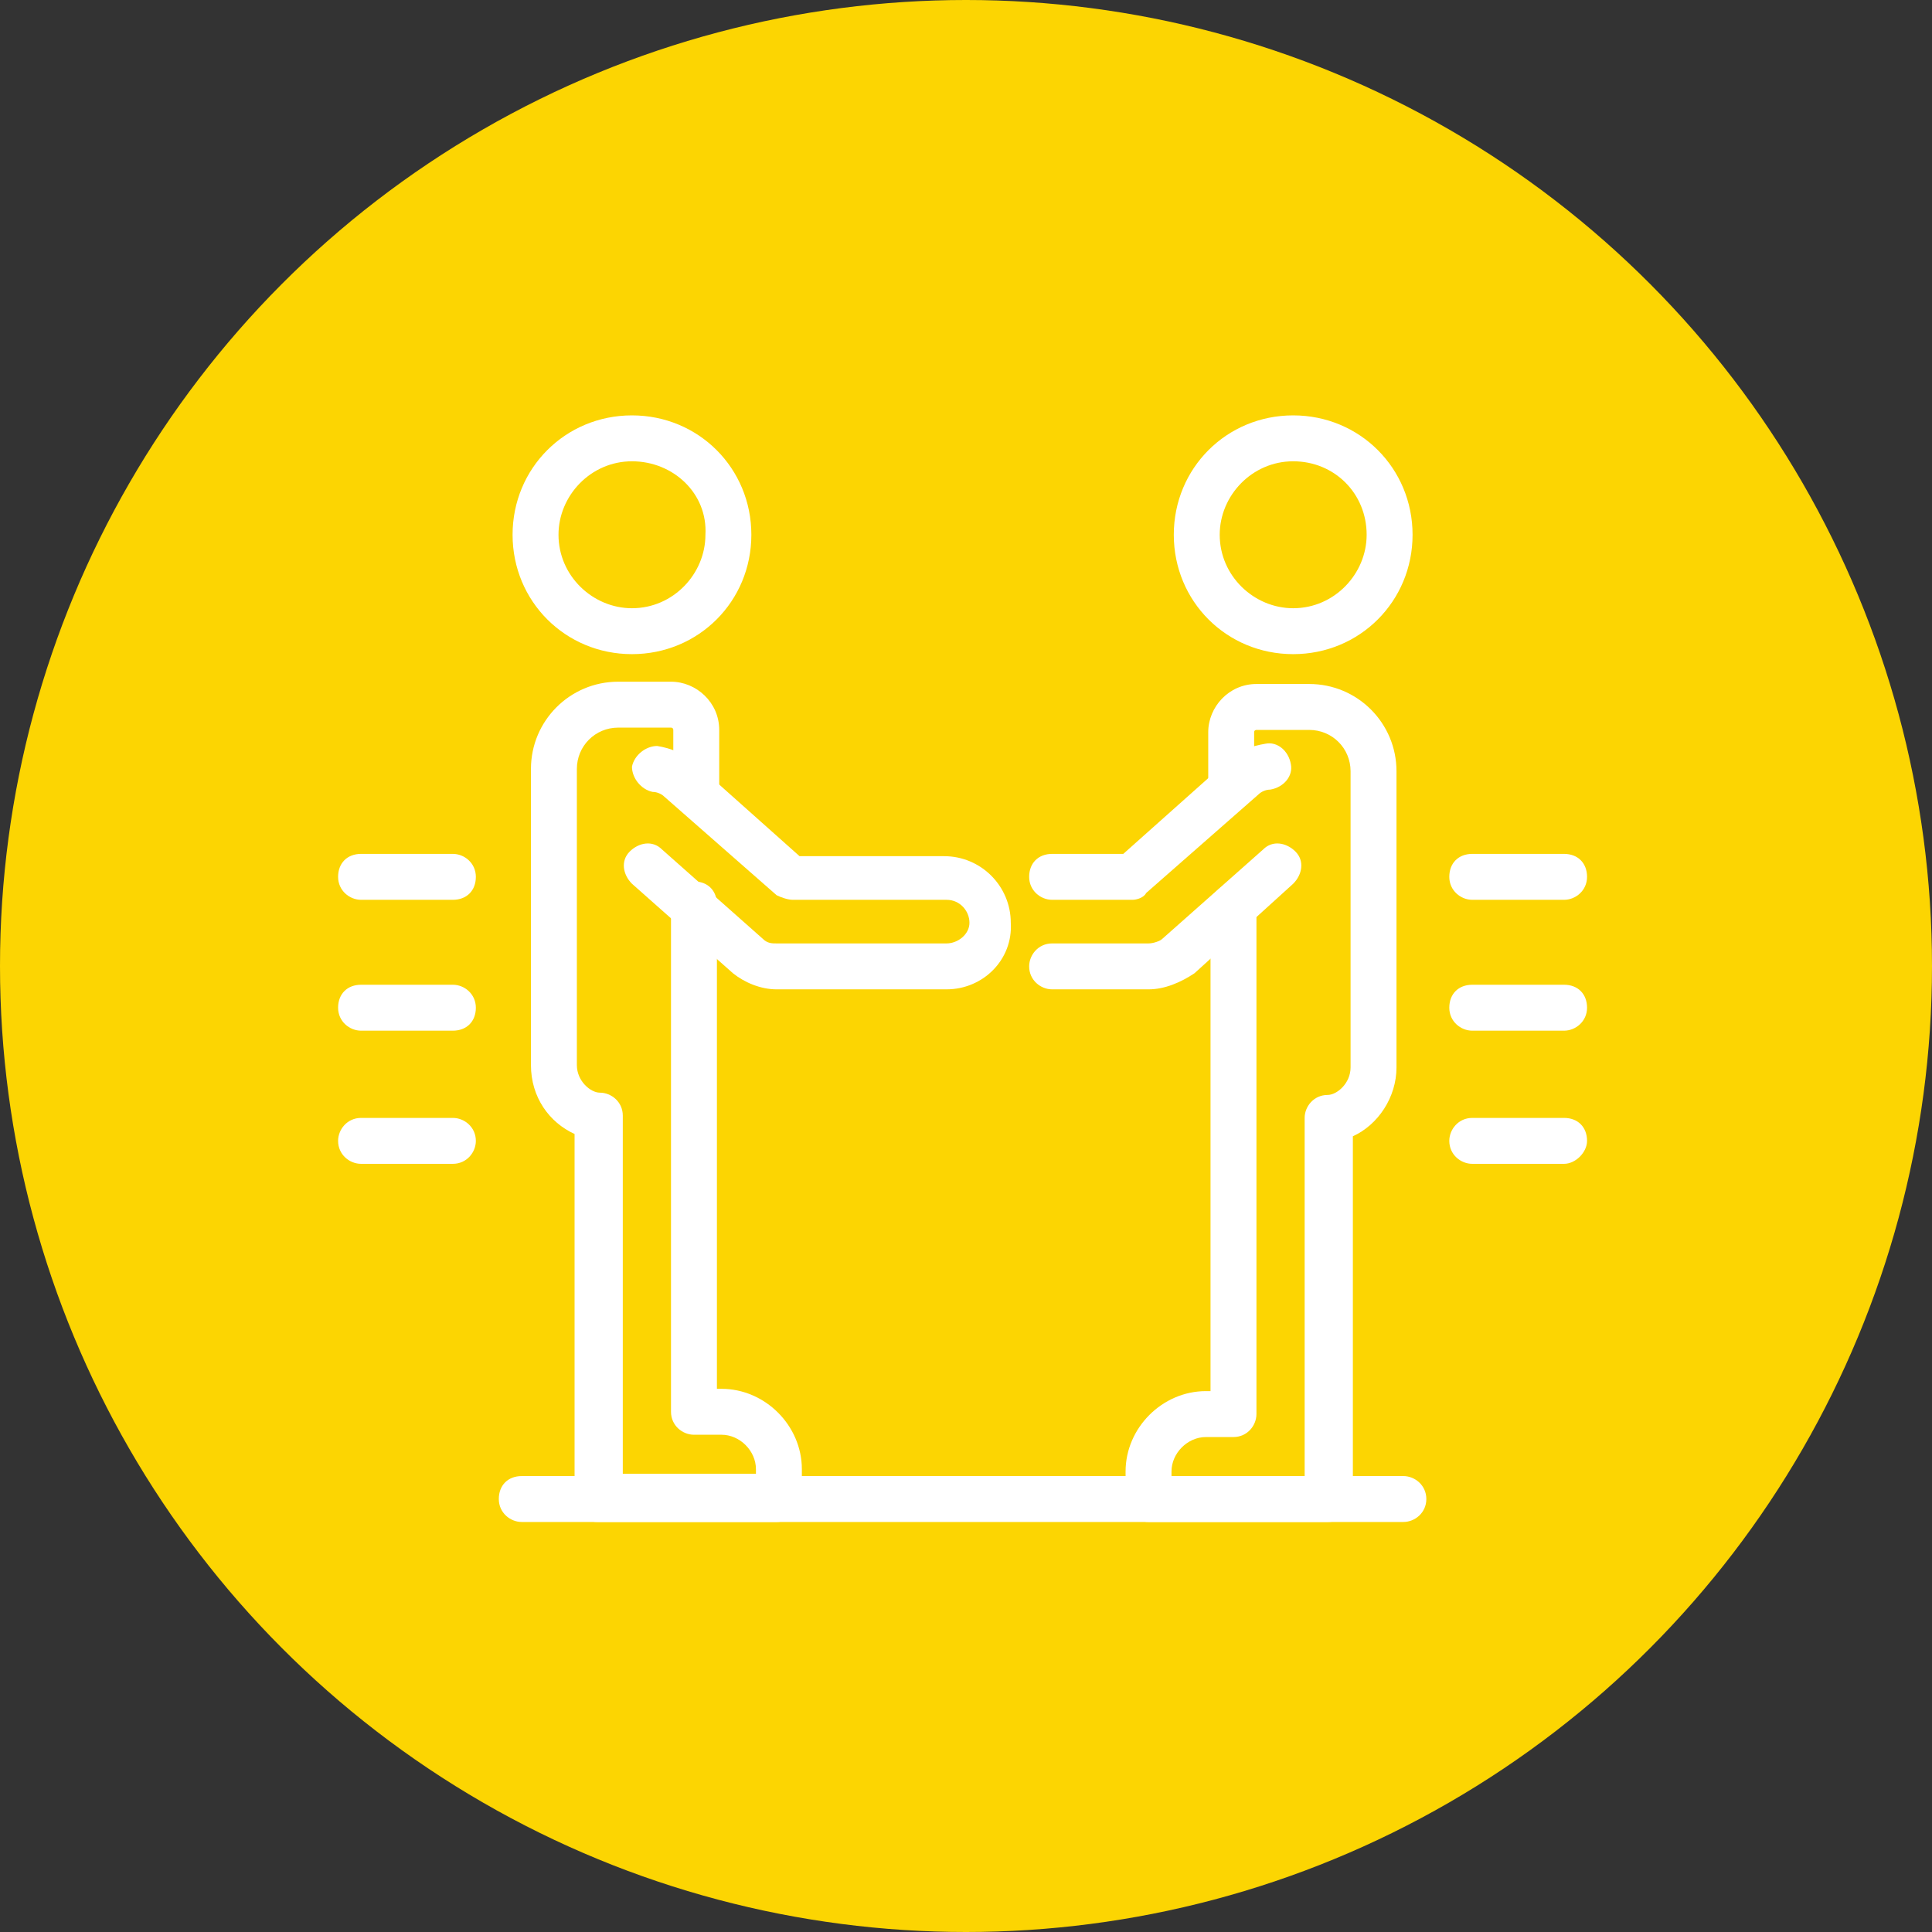
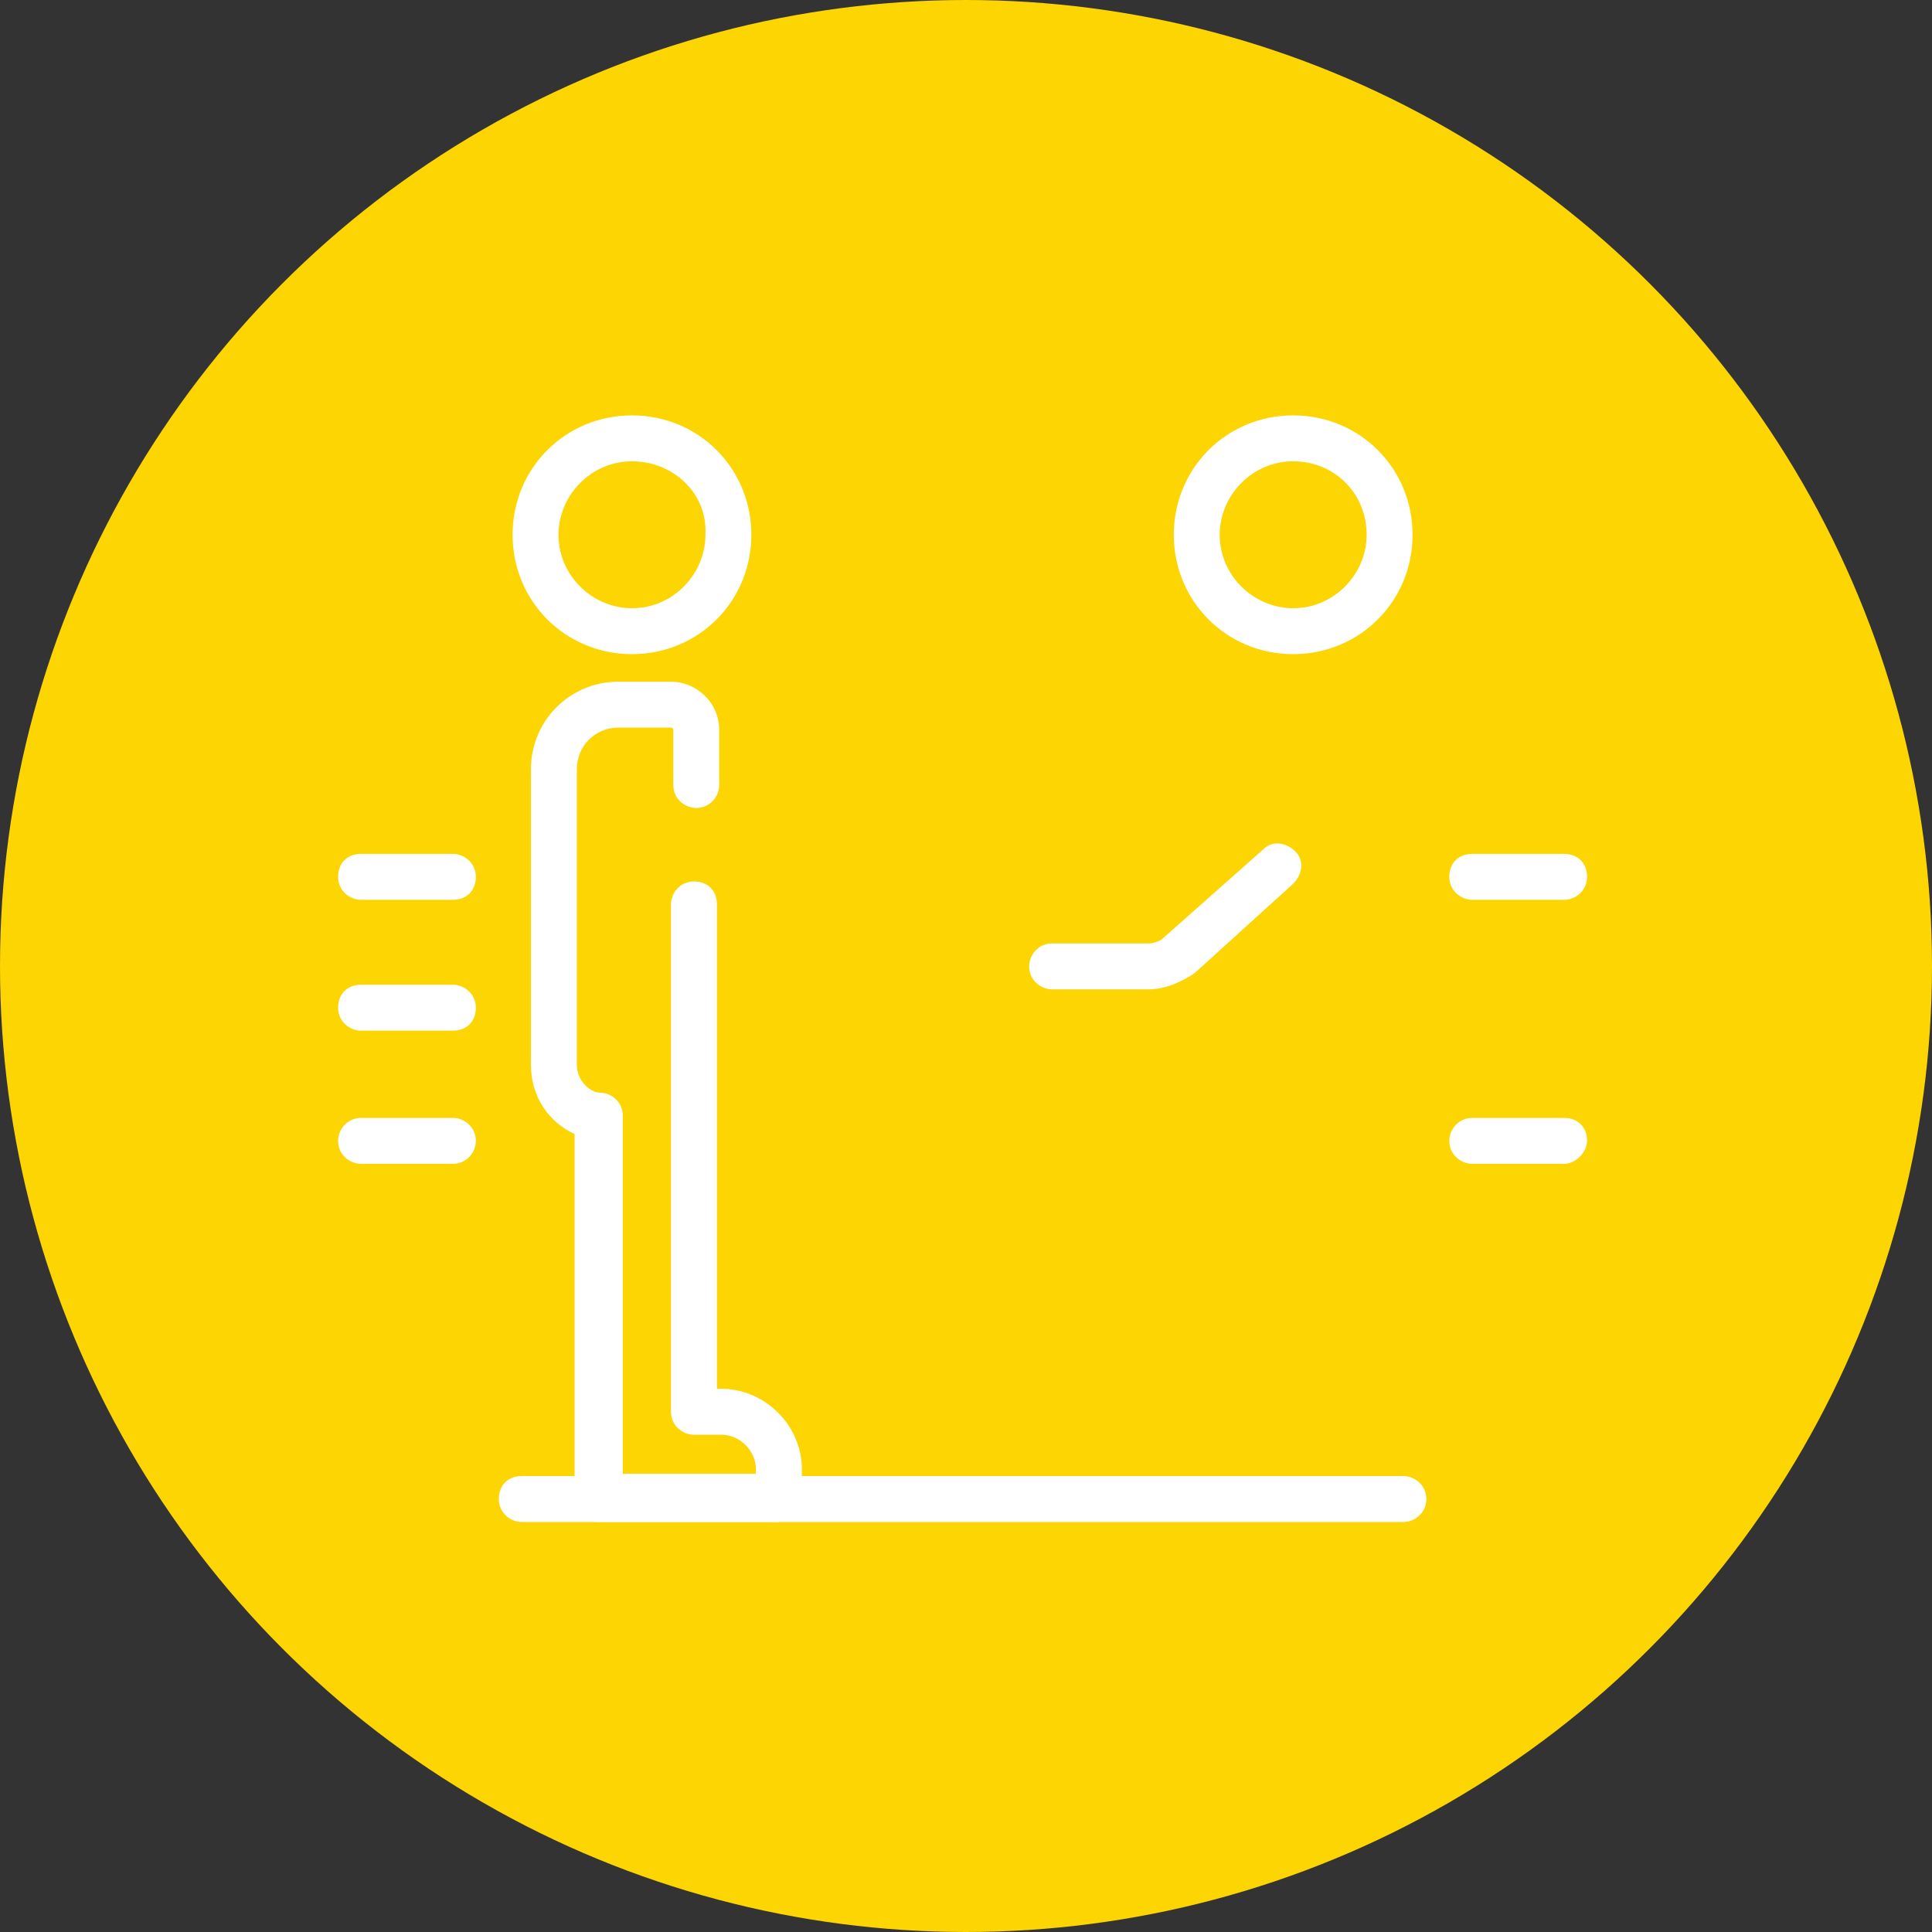
<svg xmlns="http://www.w3.org/2000/svg" width="200" height="200" viewBox="0 0 200 200" fill="none">
  <rect x="0" y="0" width="200" height="200" fill="#333333" stroke="none" />
  <circle cx="100" cy="100" r="100" fill="#FCD502" />
-   <path d="M137.434 157.555H118.896C117.708 157.555 116.52 156.605 116.52 155.179V152.327C116.52 147.811 120.322 144.008 124.838 144.008H125.313V93.861C125.313 92.672 126.264 91.484 127.69 91.484C129.116 91.484 130.067 92.435 130.067 93.861V146.385C130.067 147.573 129.116 148.762 127.69 148.762H124.838C122.937 148.762 121.273 150.425 121.273 152.327V152.802H135.057V115.726C135.057 114.538 136.008 113.349 137.434 113.349C138.385 113.349 139.811 112.161 139.811 110.497V79.838C139.811 77.462 137.91 75.561 135.533 75.561H130.067C130.067 75.561 129.829 75.561 129.829 75.798V81.502C129.829 82.691 128.878 83.879 127.452 83.879C126.026 83.879 125.076 82.928 125.076 81.502V75.798C125.076 73.184 127.215 70.807 130.067 70.807H135.533C140.524 70.807 144.564 74.847 144.564 79.838V110.497C144.564 113.587 142.663 116.439 140.048 117.627V155.416C139.811 156.605 138.86 157.555 137.434 157.555Z" fill="white" />
  <path d="M133.869 67.717C126.977 67.717 121.511 62.251 121.511 55.359C121.511 48.466 126.977 43 133.869 43C140.762 43 146.228 48.466 146.228 55.359C146.228 62.251 140.762 67.717 133.869 67.717ZM133.869 47.753C129.591 47.753 126.264 51.318 126.264 55.359C126.264 59.637 129.829 62.964 133.869 62.964C138.147 62.964 141.475 59.399 141.475 55.359C141.475 51.081 138.147 47.753 133.869 47.753Z" fill="white" />
  <path d="M65.421 67.717C58.529 67.717 53.062 62.251 53.062 55.359C53.062 48.466 58.529 43 65.421 43C72.314 43 77.78 48.466 77.78 55.359C77.78 62.251 72.314 67.717 65.421 67.717ZM65.421 47.753C61.143 47.753 57.816 51.318 57.816 55.359C57.816 59.637 61.381 62.964 65.421 62.964C69.699 62.964 73.026 59.399 73.026 55.359C73.264 51.081 69.699 47.753 65.421 47.753Z" fill="white" />
  <path d="M118.896 102.417H108.914C107.726 102.417 106.538 101.466 106.538 100.04C106.538 98.852 107.488 97.663 108.914 97.663H118.896C119.372 97.663 120.085 97.426 120.322 97.188L130.78 87.919C131.73 86.969 133.156 87.206 134.107 88.157C135.058 89.108 134.82 90.534 133.869 91.484L123.65 100.753C122.224 101.704 120.56 102.417 118.896 102.417Z" fill="white" />
-   <path d="M117.233 93.148H108.914C107.726 93.148 106.538 92.197 106.538 90.771C106.538 89.345 107.488 88.394 108.914 88.394H116.282L127.215 78.65C128.165 77.699 129.591 77.224 131.017 76.986C132.206 76.749 133.394 77.699 133.632 79.125C133.869 80.314 132.919 81.502 131.493 81.74C131.017 81.74 130.542 81.977 130.304 82.215L118.659 92.435C118.421 92.91 117.708 93.148 117.233 93.148Z" fill="white" />
  <path d="M80.394 157.555H61.856C60.43 157.555 59.48 156.605 59.48 155.179V117.39C56.865 116.201 54.964 113.587 54.964 110.26V79.601C54.964 74.61 59.004 70.569 63.995 70.569H69.462C72.076 70.569 74.453 72.708 74.453 75.56V81.264C74.453 82.453 73.502 83.641 72.076 83.641C70.888 83.641 69.699 82.69 69.699 81.264V75.56C69.699 75.56 69.699 75.323 69.462 75.323H63.995C61.618 75.323 59.717 77.224 59.717 79.601V110.26C59.717 111.923 61.143 113.112 62.094 113.112C63.282 113.112 64.471 114.062 64.471 115.488V152.564H78.255V152.089C78.255 150.188 76.591 148.524 74.69 148.524H71.838C70.65 148.524 69.462 147.573 69.462 146.147V93.623C69.462 92.435 70.412 91.246 71.838 91.246C73.264 91.246 74.215 92.197 74.215 93.623V143.771H74.69C79.206 143.771 83.008 147.573 83.008 152.089V154.941C82.771 156.605 81.582 157.555 80.394 157.555Z" fill="white" />
-   <path d="M97.982 102.417H80.394C78.731 102.417 77.067 101.704 75.879 100.753L65.421 91.484C64.471 90.534 64.233 89.108 65.184 88.157C66.134 87.206 67.56 86.969 68.511 87.919L78.968 97.188C79.444 97.663 79.919 97.663 80.394 97.663H97.982C99.17 97.663 100.358 96.713 100.358 95.524C100.358 94.336 99.408 93.148 97.982 93.148H82.058C81.583 93.148 80.87 92.91 80.394 92.672L68.749 82.453C68.511 82.215 68.036 81.978 67.56 81.978C66.372 81.74 65.421 80.551 65.421 79.363C65.659 78.175 66.847 77.224 68.036 77.224C69.462 77.462 70.65 77.937 71.838 78.888L82.771 88.632H97.744C101.547 88.632 104.636 91.722 104.636 95.524C104.874 99.327 101.784 102.417 97.982 102.417Z" fill="white" />
  <path d="M145.277 157.555H54.013C52.825 157.555 51.637 156.605 51.637 155.179C51.637 153.753 52.587 152.802 54.013 152.802H145.277C146.466 152.802 147.654 153.753 147.654 155.179C147.654 156.605 146.466 157.555 145.277 157.555Z" fill="white" />
  <path d="M161.914 93.148H152.407C151.219 93.148 150.031 92.197 150.031 90.771C150.031 89.345 150.981 88.394 152.407 88.394H161.914C163.34 88.394 164.291 89.345 164.291 90.771C164.291 92.197 163.102 93.148 161.914 93.148Z" fill="white" />
-   <path d="M161.914 106.695H152.407C151.219 106.695 150.031 105.744 150.031 104.318C150.031 102.892 150.981 101.941 152.407 101.941H161.914C163.34 101.941 164.291 102.892 164.291 104.318C164.291 105.744 163.102 106.695 161.914 106.695Z" fill="white" />
  <path d="M161.914 120.479H152.407C151.219 120.479 150.031 119.529 150.031 118.103C150.031 116.914 150.981 115.726 152.407 115.726H161.914C163.34 115.726 164.291 116.677 164.291 118.103C164.291 119.291 163.102 120.479 161.914 120.479Z" fill="white" />
  <path d="M46.883 93.148H37.377C36.188 93.148 35 92.197 35 90.771C35 89.345 35.951 88.394 37.377 88.394H46.883C48.072 88.394 49.26 89.345 49.26 90.771C49.26 92.197 48.309 93.148 46.883 93.148Z" fill="white" />
  <path d="M46.883 106.695H37.377C36.188 106.695 35 105.744 35 104.318C35 102.892 35.951 101.941 37.377 101.941H46.883C48.072 101.941 49.26 102.892 49.26 104.318C49.26 105.744 48.309 106.695 46.883 106.695Z" fill="white" />
  <path d="M46.883 120.479H37.377C36.188 120.479 35 119.529 35 118.103C35 116.914 35.951 115.726 37.377 115.726H46.883C48.072 115.726 49.26 116.677 49.26 118.103C49.26 119.291 48.309 120.479 46.883 120.479Z" fill="white" />
</svg>